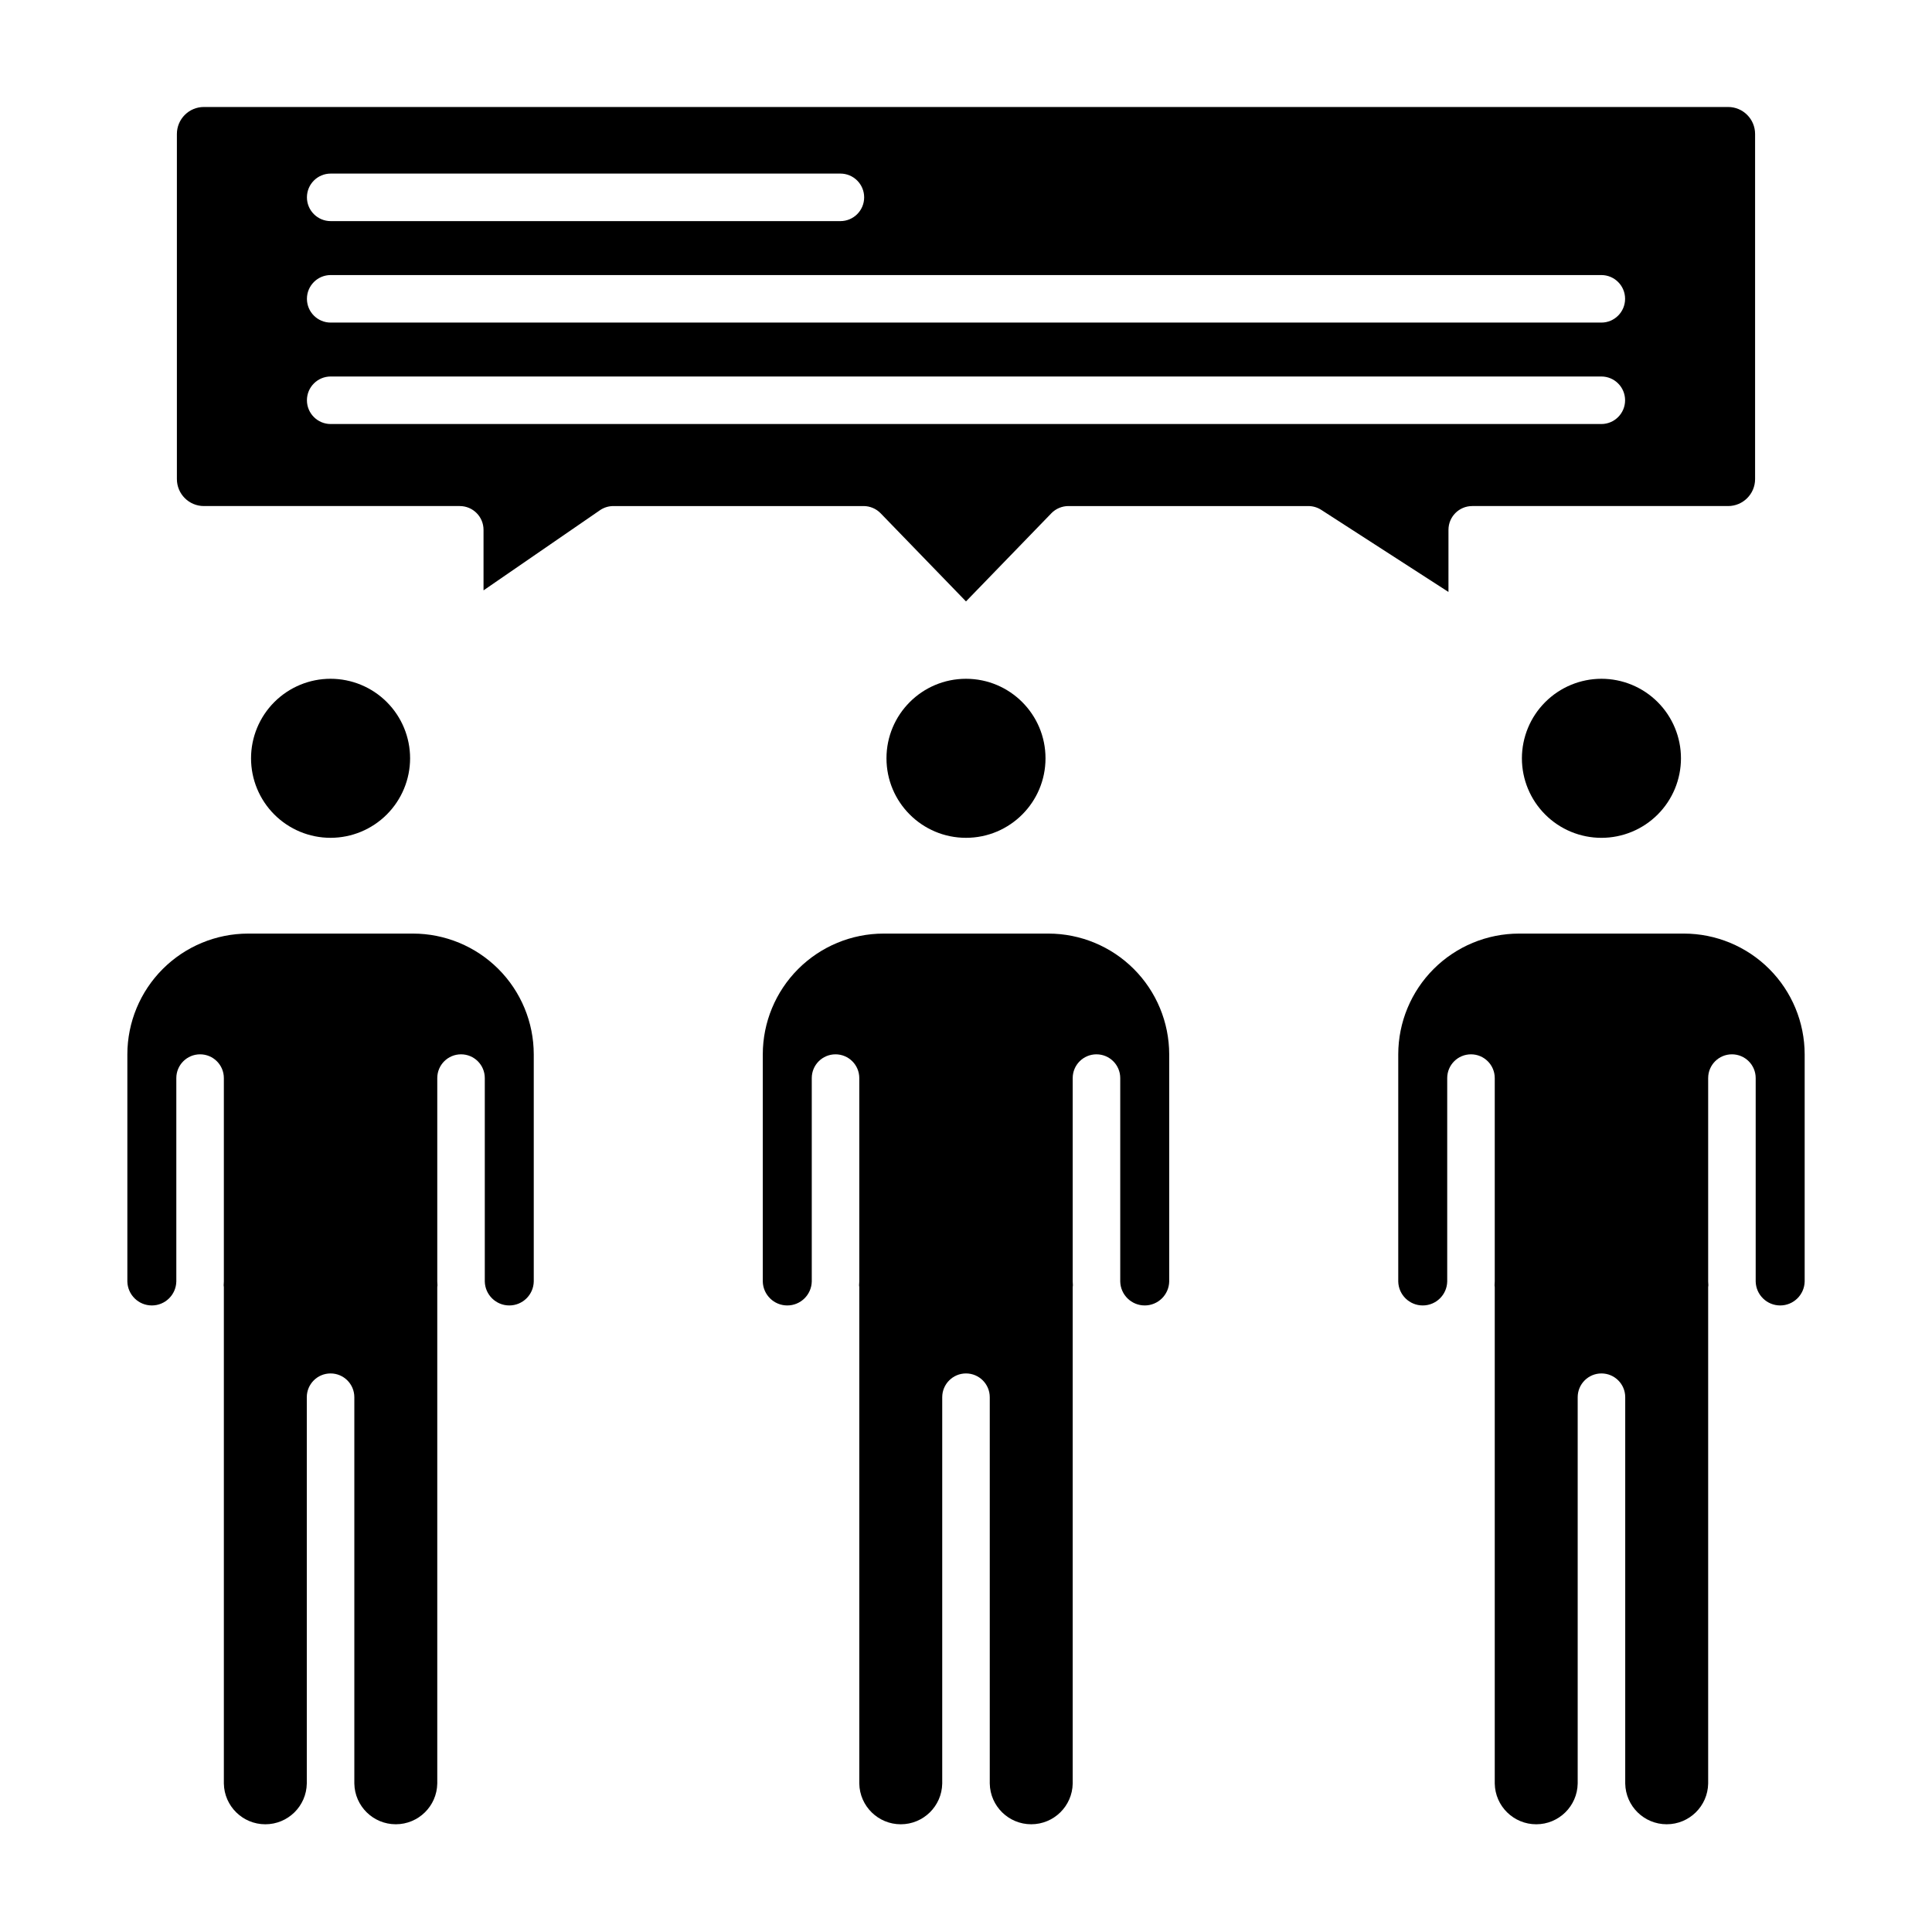
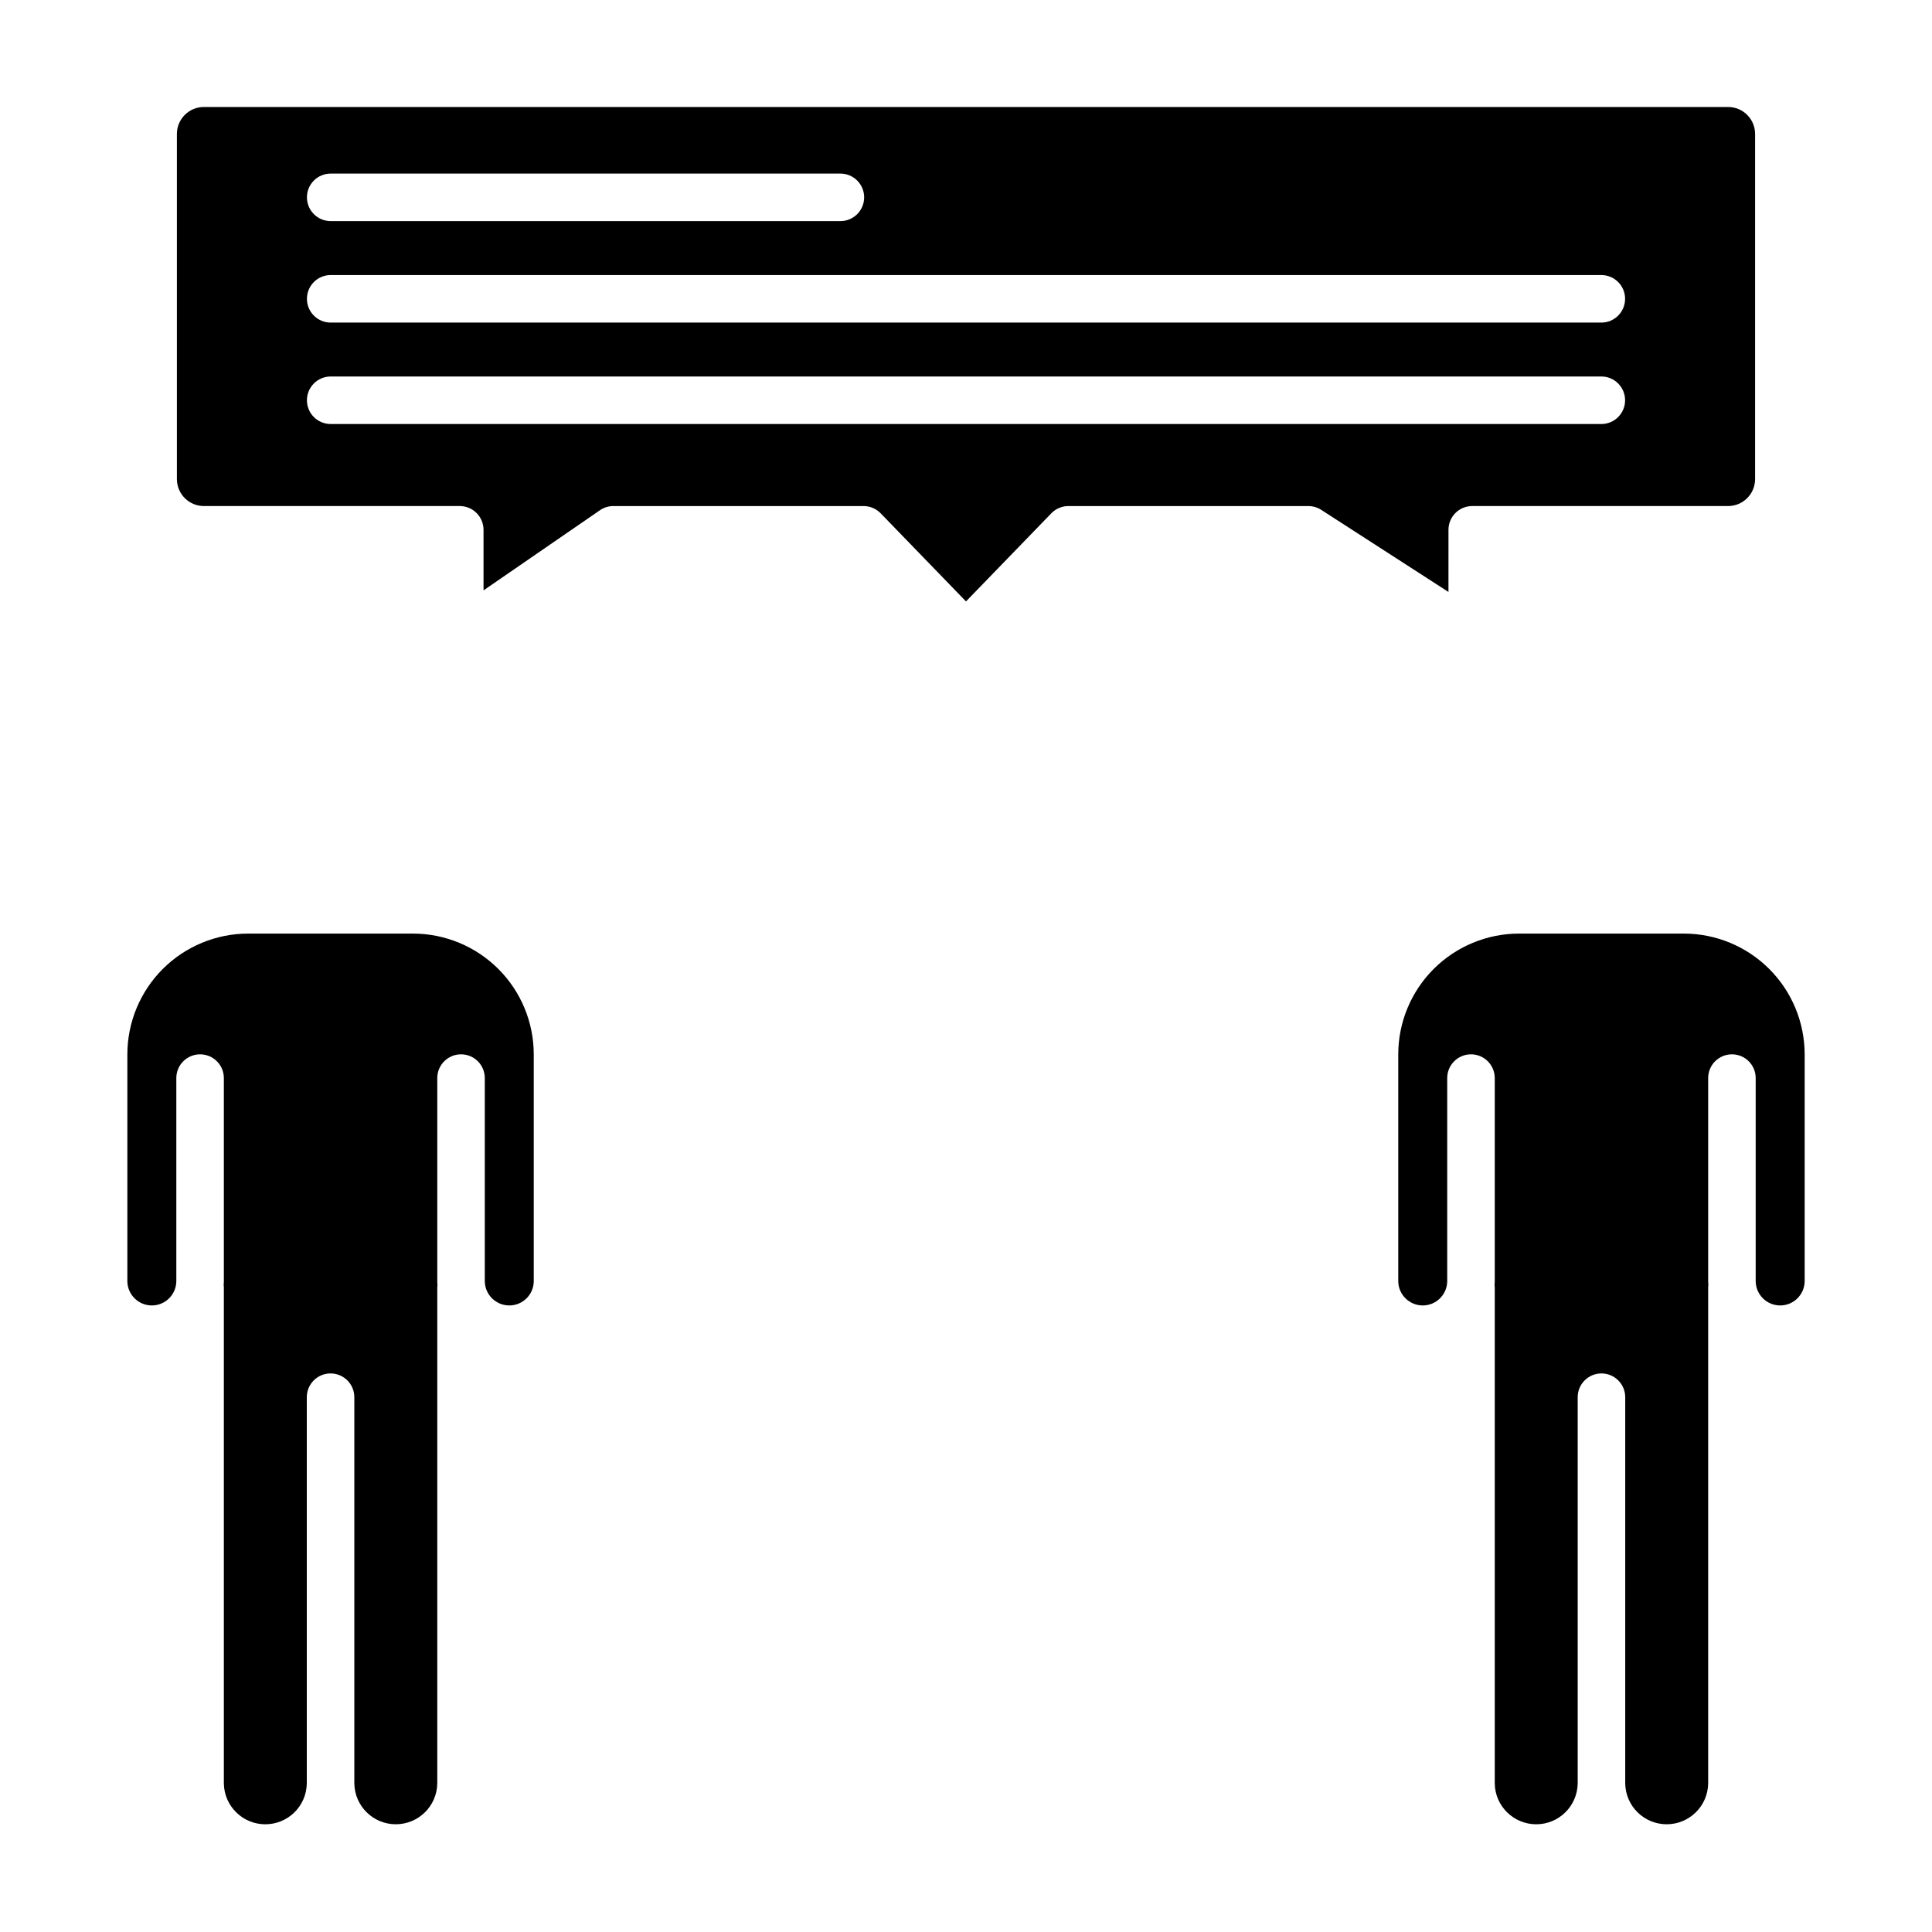
<svg xmlns="http://www.w3.org/2000/svg" fill="#000000" width="800px" height="800px" version="1.1" viewBox="144 144 512 512">
  <g>
-     <path d="m421.85 391.41h-43.707c-8.48 0.008-16.613 3.383-22.613 9.379-5.996 5.996-9.371 14.129-9.383 22.613v60.215c0.082 3.523 2.965 6.34 6.488 6.34 3.527 0 6.41-2.816 6.492-6.34v-53.914c0-3.481 2.816-6.297 6.297-6.297 3.477 0 6.297 2.816 6.297 6.297v53.914c0 0.352-0.031 0.66-0.051 0.992 0 0.168 0.051 0.324 0.051 0.496v131.55c0.105 5.996 4.996 10.797 10.992 10.797 5.992 0 10.883-4.801 10.988-10.797v-102.38c0-3.481 2.82-6.301 6.301-6.301 3.477 0 6.297 2.82 6.297 6.301v102.38-0.004c0.105 5.996 4.996 10.797 10.988 10.797 5.996 0 10.887-4.801 10.992-10.797v-131.55c0-0.172 0.035-0.328 0.051-0.496 0-0.352-0.051-0.656-0.051-0.992v-53.91c0-3.481 2.82-6.297 6.297-6.297 3.481 0 6.301 2.816 6.301 6.297v53.914c0.078 3.523 2.961 6.34 6.488 6.34 3.523 0 6.406-2.816 6.488-6.34v-60.215c-0.012-8.484-3.387-16.617-9.387-22.617-6-5.996-14.133-9.367-22.617-9.375z" />
-     <path d="m421.07 344.96c0 11.637-9.434 21.07-21.07 21.07-11.641 0-21.074-9.434-21.074-21.07 0-11.637 9.434-21.074 21.074-21.074 11.637 0 21.07 9.438 21.07 21.074" />
    <path d="m527.86 284.41c0-3.481 2.816-6.301 6.297-6.301h67.82-0.004c3.945-0.008 7.141-3.203 7.144-7.144v-91.469c-0.004-3.941-3.199-7.141-7.144-7.144h-403.95c-3.945 0.004-7.137 3.203-7.144 7.144v91.469c0.008 3.941 3.199 7.137 7.144 7.144h67.816c3.481 0 6.301 2.82 6.301 6.301v16.043l30.844-21.23v-0.004c1.051-0.723 2.293-1.109 3.566-1.109h66.309c1.707 0.004 3.336 0.695 4.523 1.918l22.617 23.352 22.617-23.352h-0.004c1.188-1.223 2.82-1.914 4.523-1.918h63.594c1.211 0.004 2.394 0.352 3.414 1.008l33.715 21.754zm-296.22-94.41h135.07c3.481 0 6.301 2.82 6.301 6.297 0 3.481-2.82 6.301-6.301 6.301h-135.07c-3.481 0-6.301-2.82-6.301-6.301 0-3.477 2.82-6.297 6.301-6.297zm0 26.891h336.73c3.477 0 6.297 2.82 6.297 6.297 0 3.481-2.82 6.301-6.297 6.301h-336.73c-3.481 0-6.301-2.82-6.301-6.301 0-3.477 2.82-6.297 6.301-6.297zm0 39.48c-3.481 0-6.301-2.82-6.301-6.297 0-3.481 2.82-6.301 6.301-6.301h336.73c3.477 0 6.297 2.82 6.297 6.301 0 3.477-2.82 6.297-6.297 6.297z" />
    <path d="m253.45 391.41h-43.703c-8.48 0.008-16.613 3.383-22.613 9.379-5.996 5.996-9.371 14.129-9.383 22.613v60.215c0.082 3.523 2.965 6.34 6.488 6.34 3.527 0 6.406-2.816 6.488-6.34v-53.914c0-3.481 2.82-6.297 6.301-6.297 3.477 0 6.297 2.816 6.297 6.297v53.914c0 0.352-0.031 0.66-0.051 0.992 0 0.168 0.051 0.324 0.051 0.496v131.55c0.105 5.996 4.996 10.797 10.992 10.797 5.992 0 10.883-4.801 10.988-10.797v-102.38c0-3.481 2.82-6.301 6.297-6.301 3.481 0 6.301 2.82 6.301 6.301v102.38-0.004c0.105 5.996 4.996 10.797 10.988 10.797 5.996 0 10.887-4.801 10.992-10.797v-131.55c0-0.172 0.035-0.328 0.051-0.496 0-0.352-0.051-0.656-0.051-0.992v-53.91c0-3.481 2.82-6.297 6.297-6.297 3.481 0 6.297 2.816 6.297 6.297v53.914c0.082 3.523 2.965 6.34 6.488 6.34 3.527 0 6.41-2.816 6.488-6.34v-60.215c-0.008-8.484-3.383-16.617-9.383-22.617-6.004-5.996-14.137-9.371-22.621-9.375z" />
-     <path d="m252.68 344.96c0-5.59-2.219-10.953-6.172-14.906s-9.312-6.172-14.902-6.172c-5.59-0.004-10.953 2.219-14.906 6.172-3.949 3.953-6.172 9.312-6.172 14.902 0 5.59 2.223 10.953 6.176 14.906 3.953 3.949 9.312 6.172 14.906 6.168 5.586-0.004 10.941-2.227 14.891-6.176 3.953-3.953 6.172-9.309 6.18-14.895z" />
    <path d="m590.25 391.41h-43.703c-8.48 0.008-16.613 3.383-22.613 9.379-5.996 5.996-9.371 14.129-9.383 22.613v60.215c0.082 3.523 2.965 6.34 6.488 6.34 3.527 0 6.41-2.816 6.488-6.34v-53.914c0-3.481 2.82-6.297 6.301-6.297 3.477 0 6.297 2.816 6.297 6.297v53.914c0 0.352-0.031 0.66-0.051 0.992 0 0.168 0.051 0.324 0.051 0.496v131.55c0.105 5.996 4.996 10.797 10.992 10.797 5.992 0 10.883-4.801 10.988-10.797v-102.38c0-3.481 2.82-6.301 6.297-6.301 3.481 0 6.301 2.82 6.301 6.301v102.38-0.004c0.105 5.996 4.996 10.797 10.988 10.797 5.996 0 10.887-4.801 10.992-10.797v-131.55c0-0.172 0.035-0.328 0.051-0.496 0-0.352-0.051-0.656-0.051-0.992v-53.91c0-3.481 2.82-6.297 6.297-6.297 3.481 0 6.297 2.816 6.297 6.297v53.914c0.082 3.523 2.965 6.34 6.492 6.34 3.523 0 6.406-2.816 6.488-6.34v-60.215c-0.012-8.484-3.387-16.617-9.387-22.617-6.004-5.996-14.137-9.371-22.621-9.375z" />
-     <path d="m547.32 344.96c0 5.59 2.223 10.949 6.176 14.902 3.949 3.953 9.312 6.172 14.902 6.172 5.59 0 10.949-2.219 14.902-6.172 3.953-3.953 6.172-9.316 6.172-14.906 0-5.59-2.223-10.949-6.176-14.902s-9.312-6.172-14.902-6.172c-5.59 0.008-10.945 2.231-14.895 6.184-3.953 3.949-6.172 9.305-6.18 14.895z" />
  </g>
</svg>